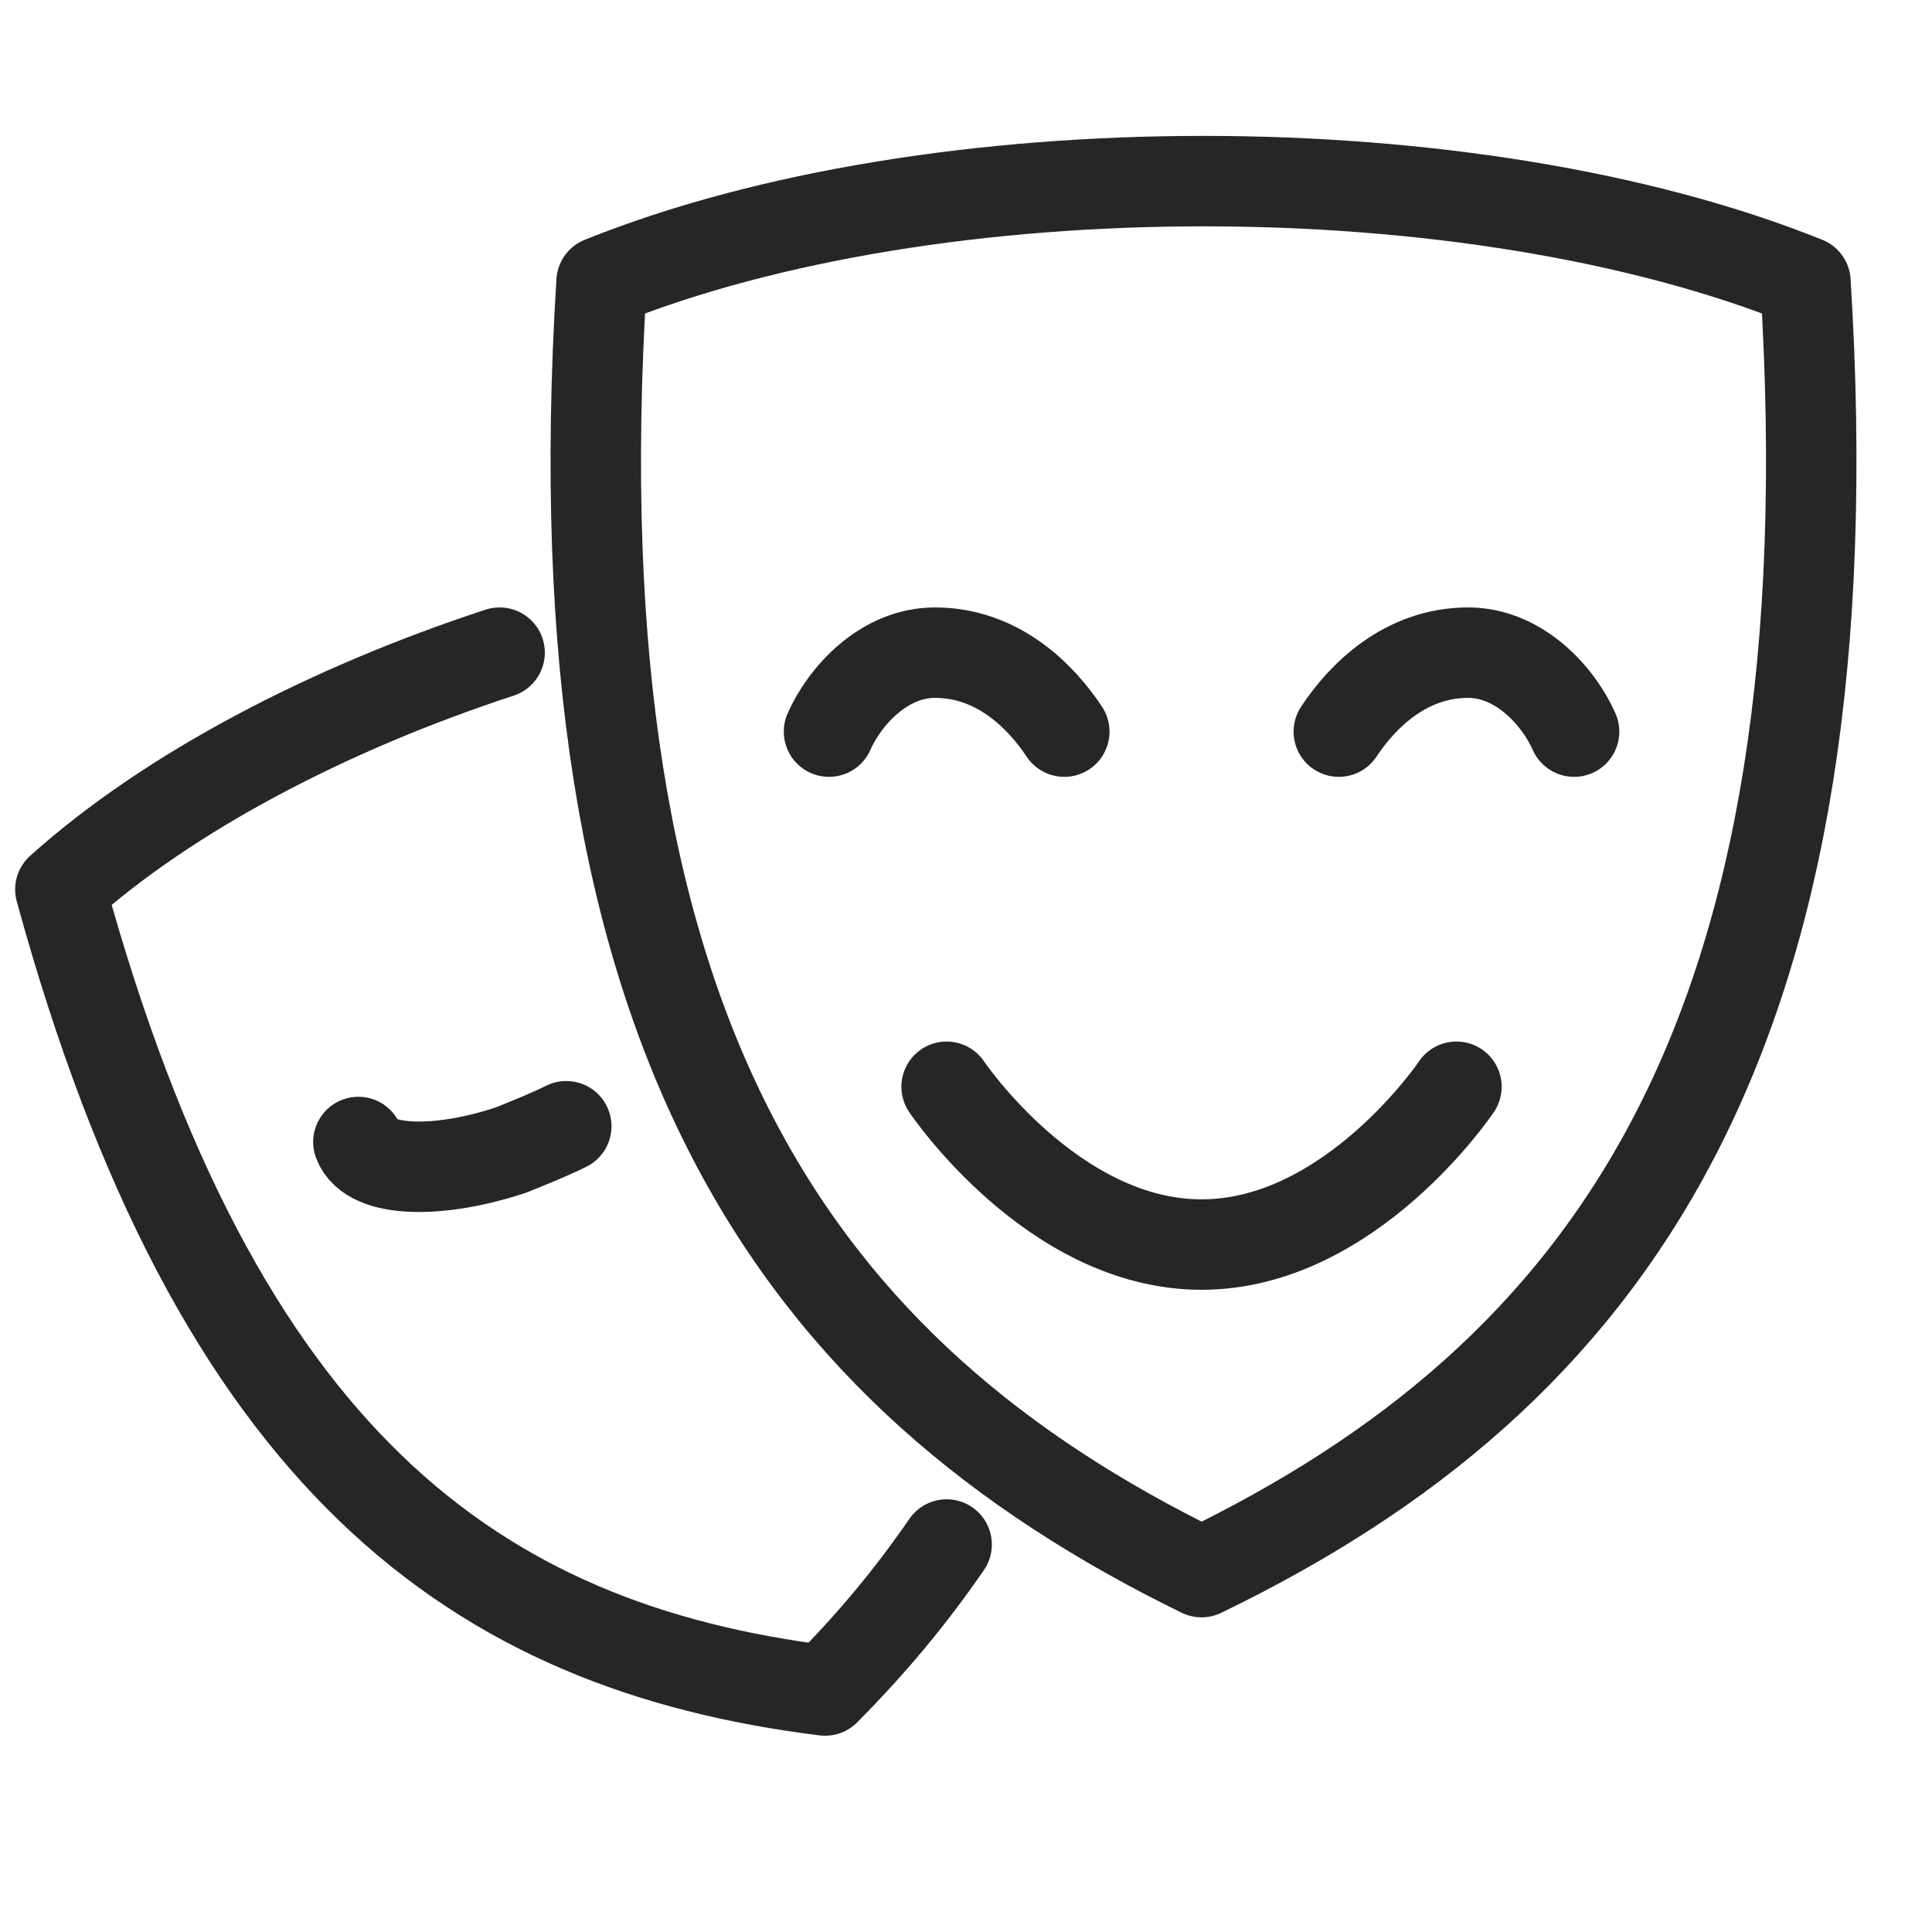
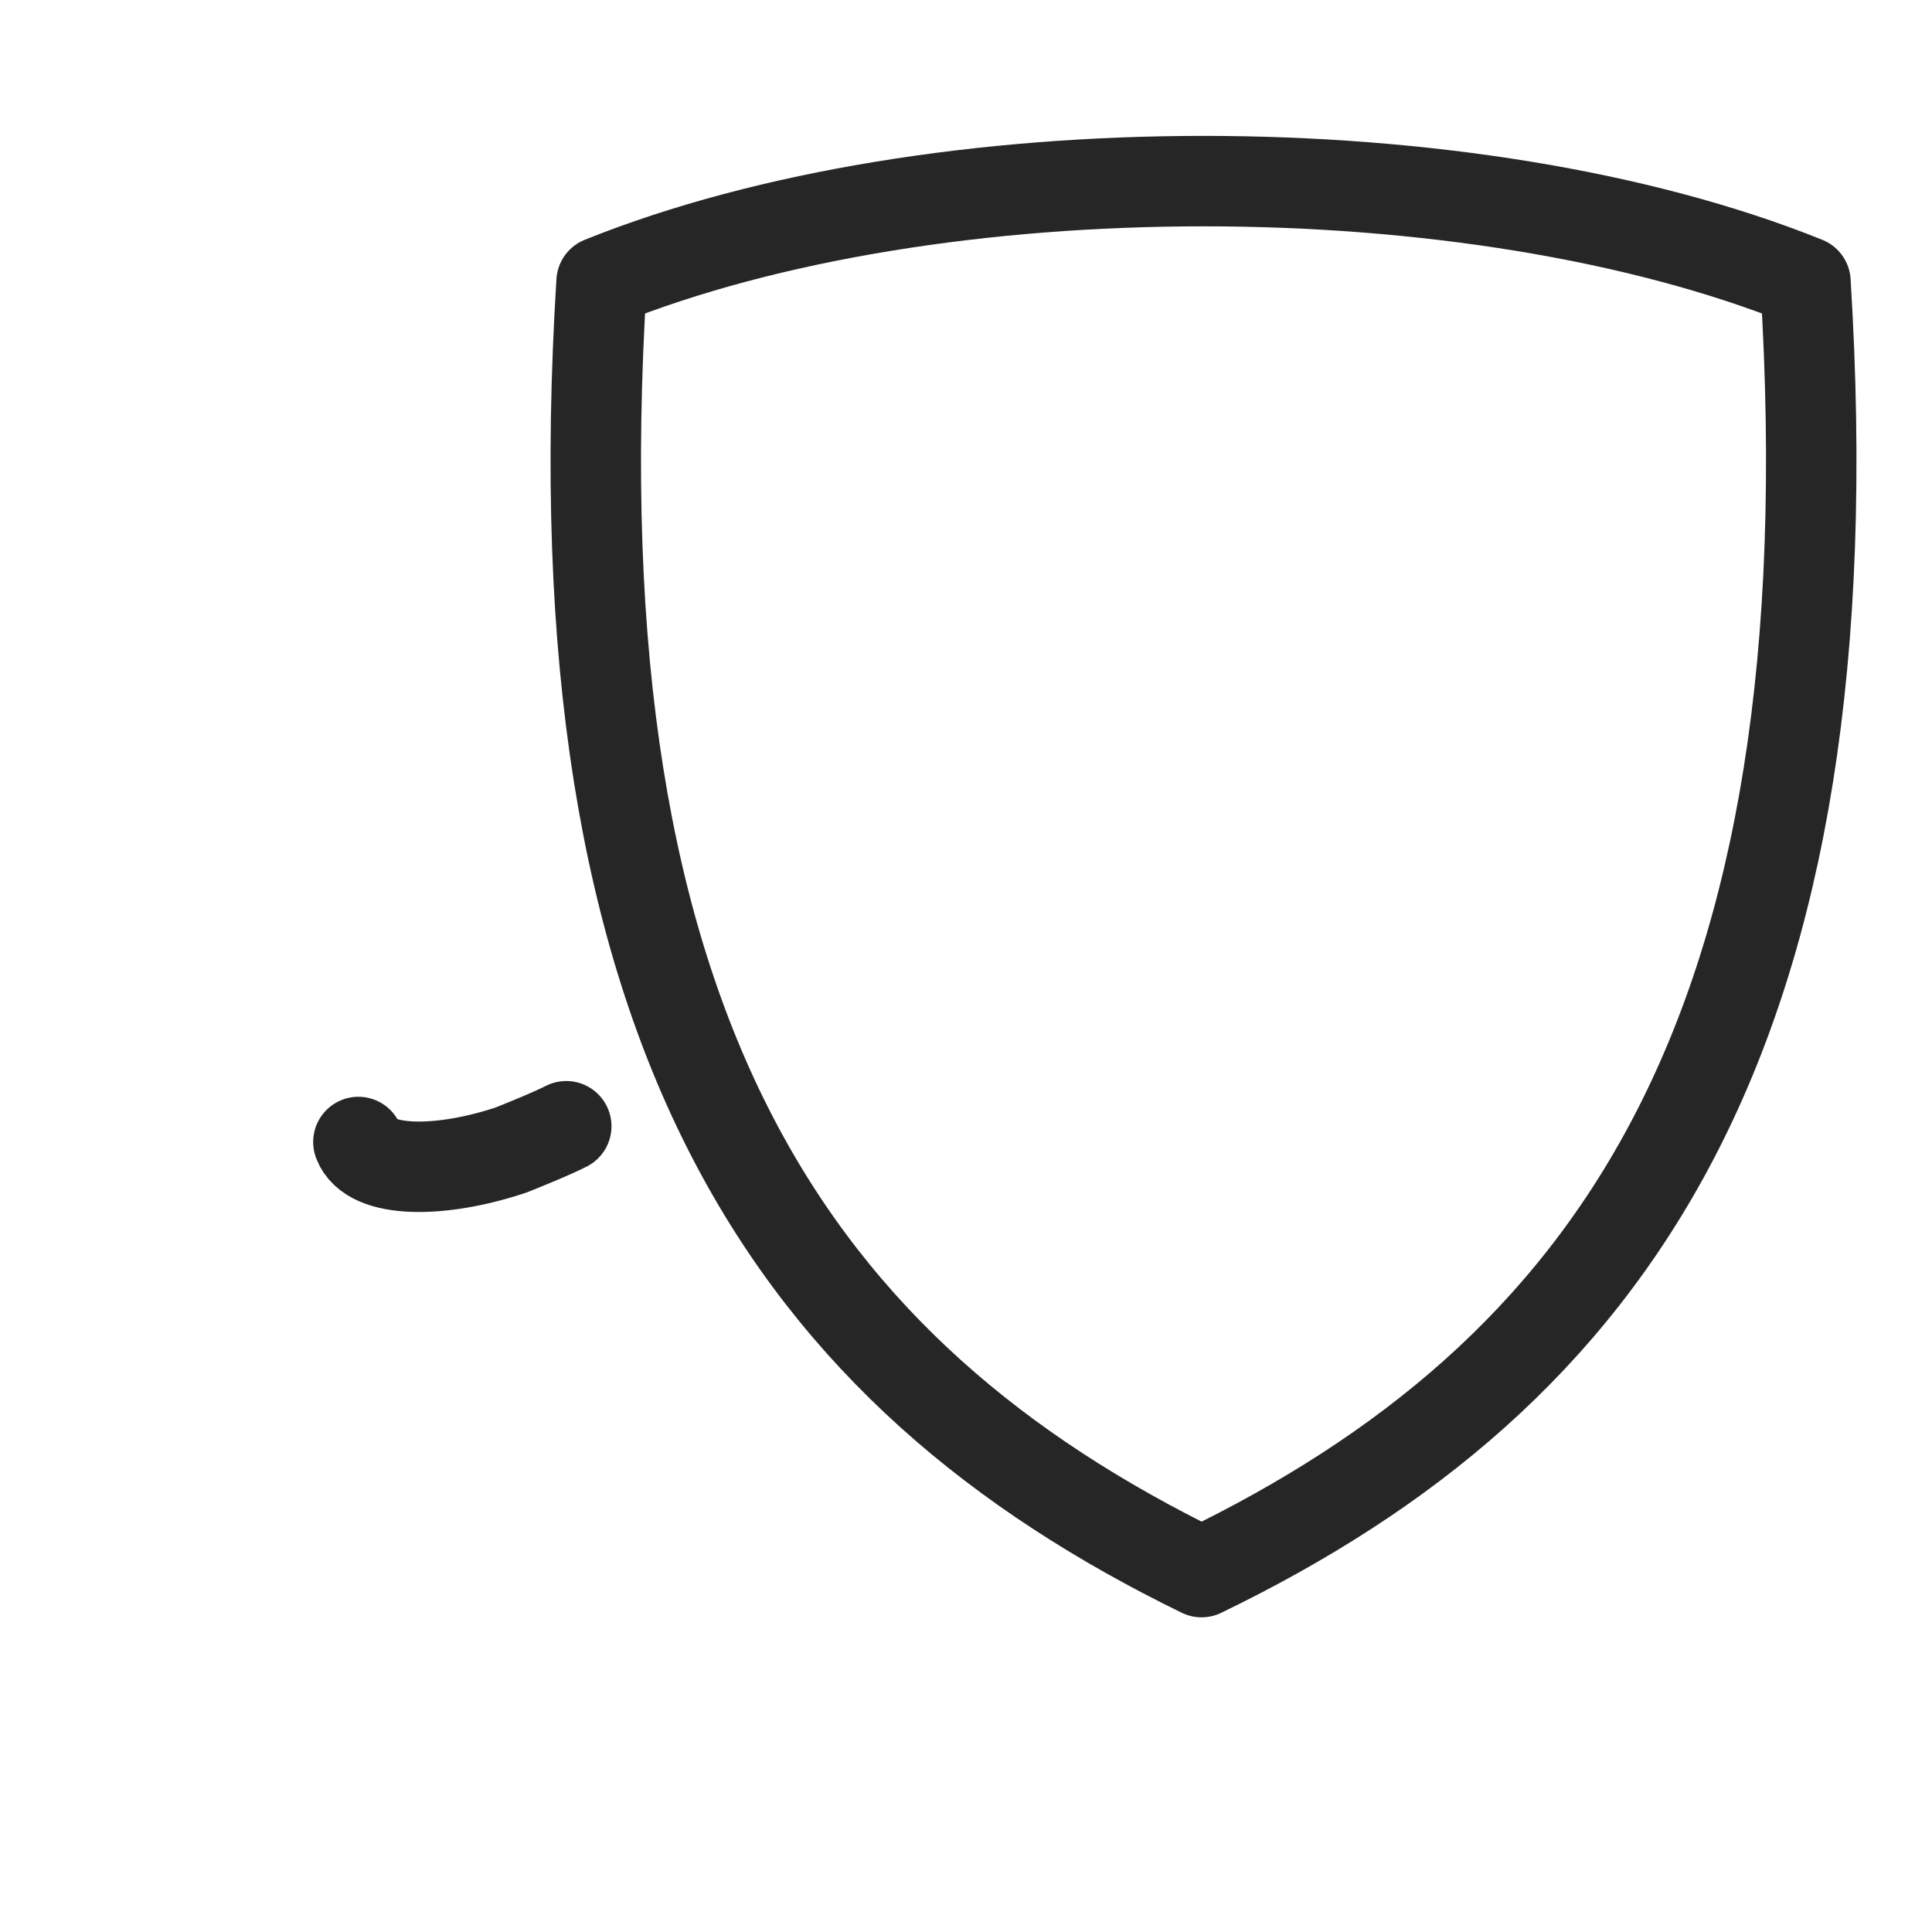
<svg xmlns="http://www.w3.org/2000/svg" width="32px" height="32px" viewBox="0 0 32 32" version="1.1">
  <title>3</title>
  <g id="3" stroke="none" stroke-width="1" fill="none" fill-rule="evenodd" stroke-linecap="round" stroke-linejoin="round" stroke-opacity="0.85">
    <g id="iconfinder_a-13_2350286" transform="translate(1, 3)" stroke="#000000" stroke-width="1.498">
-       <path d="M7.275,7.81 C4.482,8.725 1.819,10.098 0,11.732 C2.598,21.209 6.885,24.281 12.666,25 C12.666,25 12.666,25 12.666,25 C13.445,24.216 14.095,23.431 14.679,22.582" id="Path" />
      <path d="M4.936,15.915 C5.131,16.438 6.3,16.438 7.47,16.046 C7.794,15.915 8.119,15.784 8.379,15.654" id="Path" />
      <path d="M28.904,1.667 C23.383,-0.556 14.485,-0.556 8.964,1.667 C8.184,14.216 12.211,19.771 18.901,23.039 C18.901,23.039 18.901,23.039 18.901,23.039 C25.656,19.771 29.684,14.216 28.904,1.667 Z" id="Path" />
-       <path d="M16.628,9.118 C16.238,8.529 15.524,7.81 14.485,7.81 C13.64,7.81 12.991,8.529 12.731,9.118" id="Path" />
-       <path d="M21.175,9.118 C21.564,8.529 22.279,7.81 23.318,7.81 C24.162,7.81 24.812,8.529 25.072,9.118" id="Path" />
-       <path d="M14.679,15 C14.679,15 16.433,17.614 18.901,17.614 C21.37,17.614 23.123,15 23.123,15" id="Path" />
    </g>
  </g>
</svg>